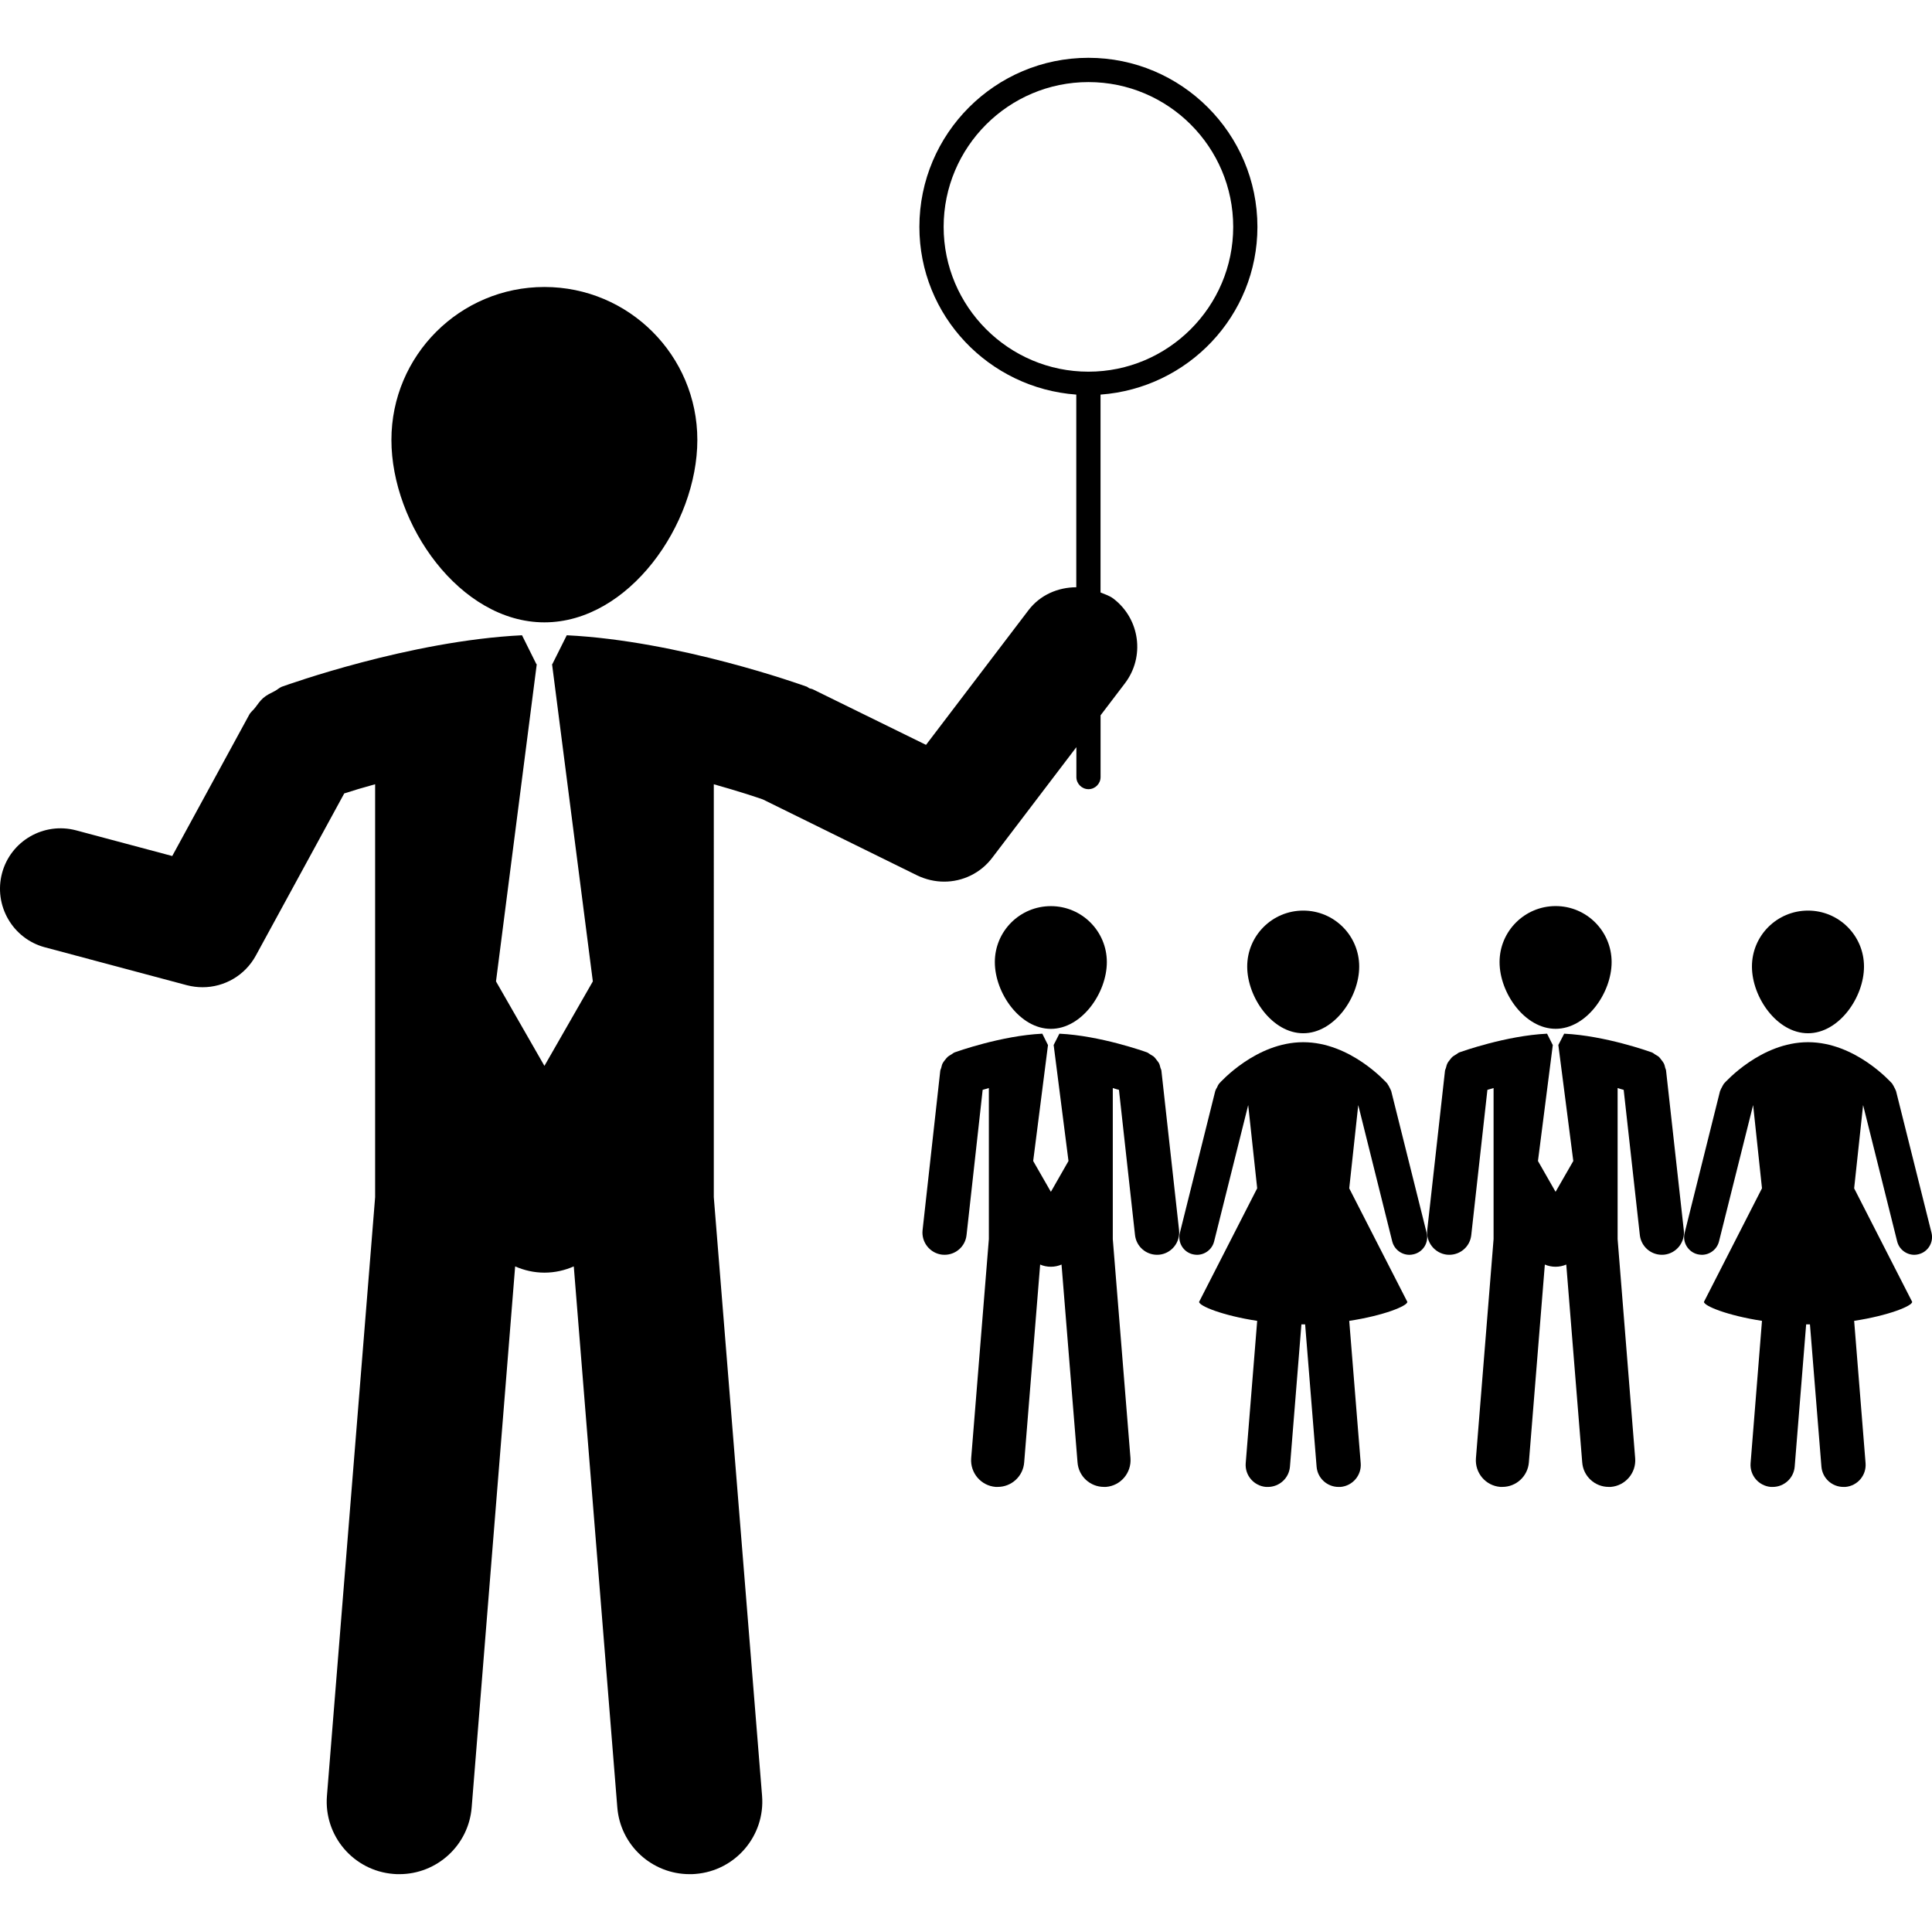
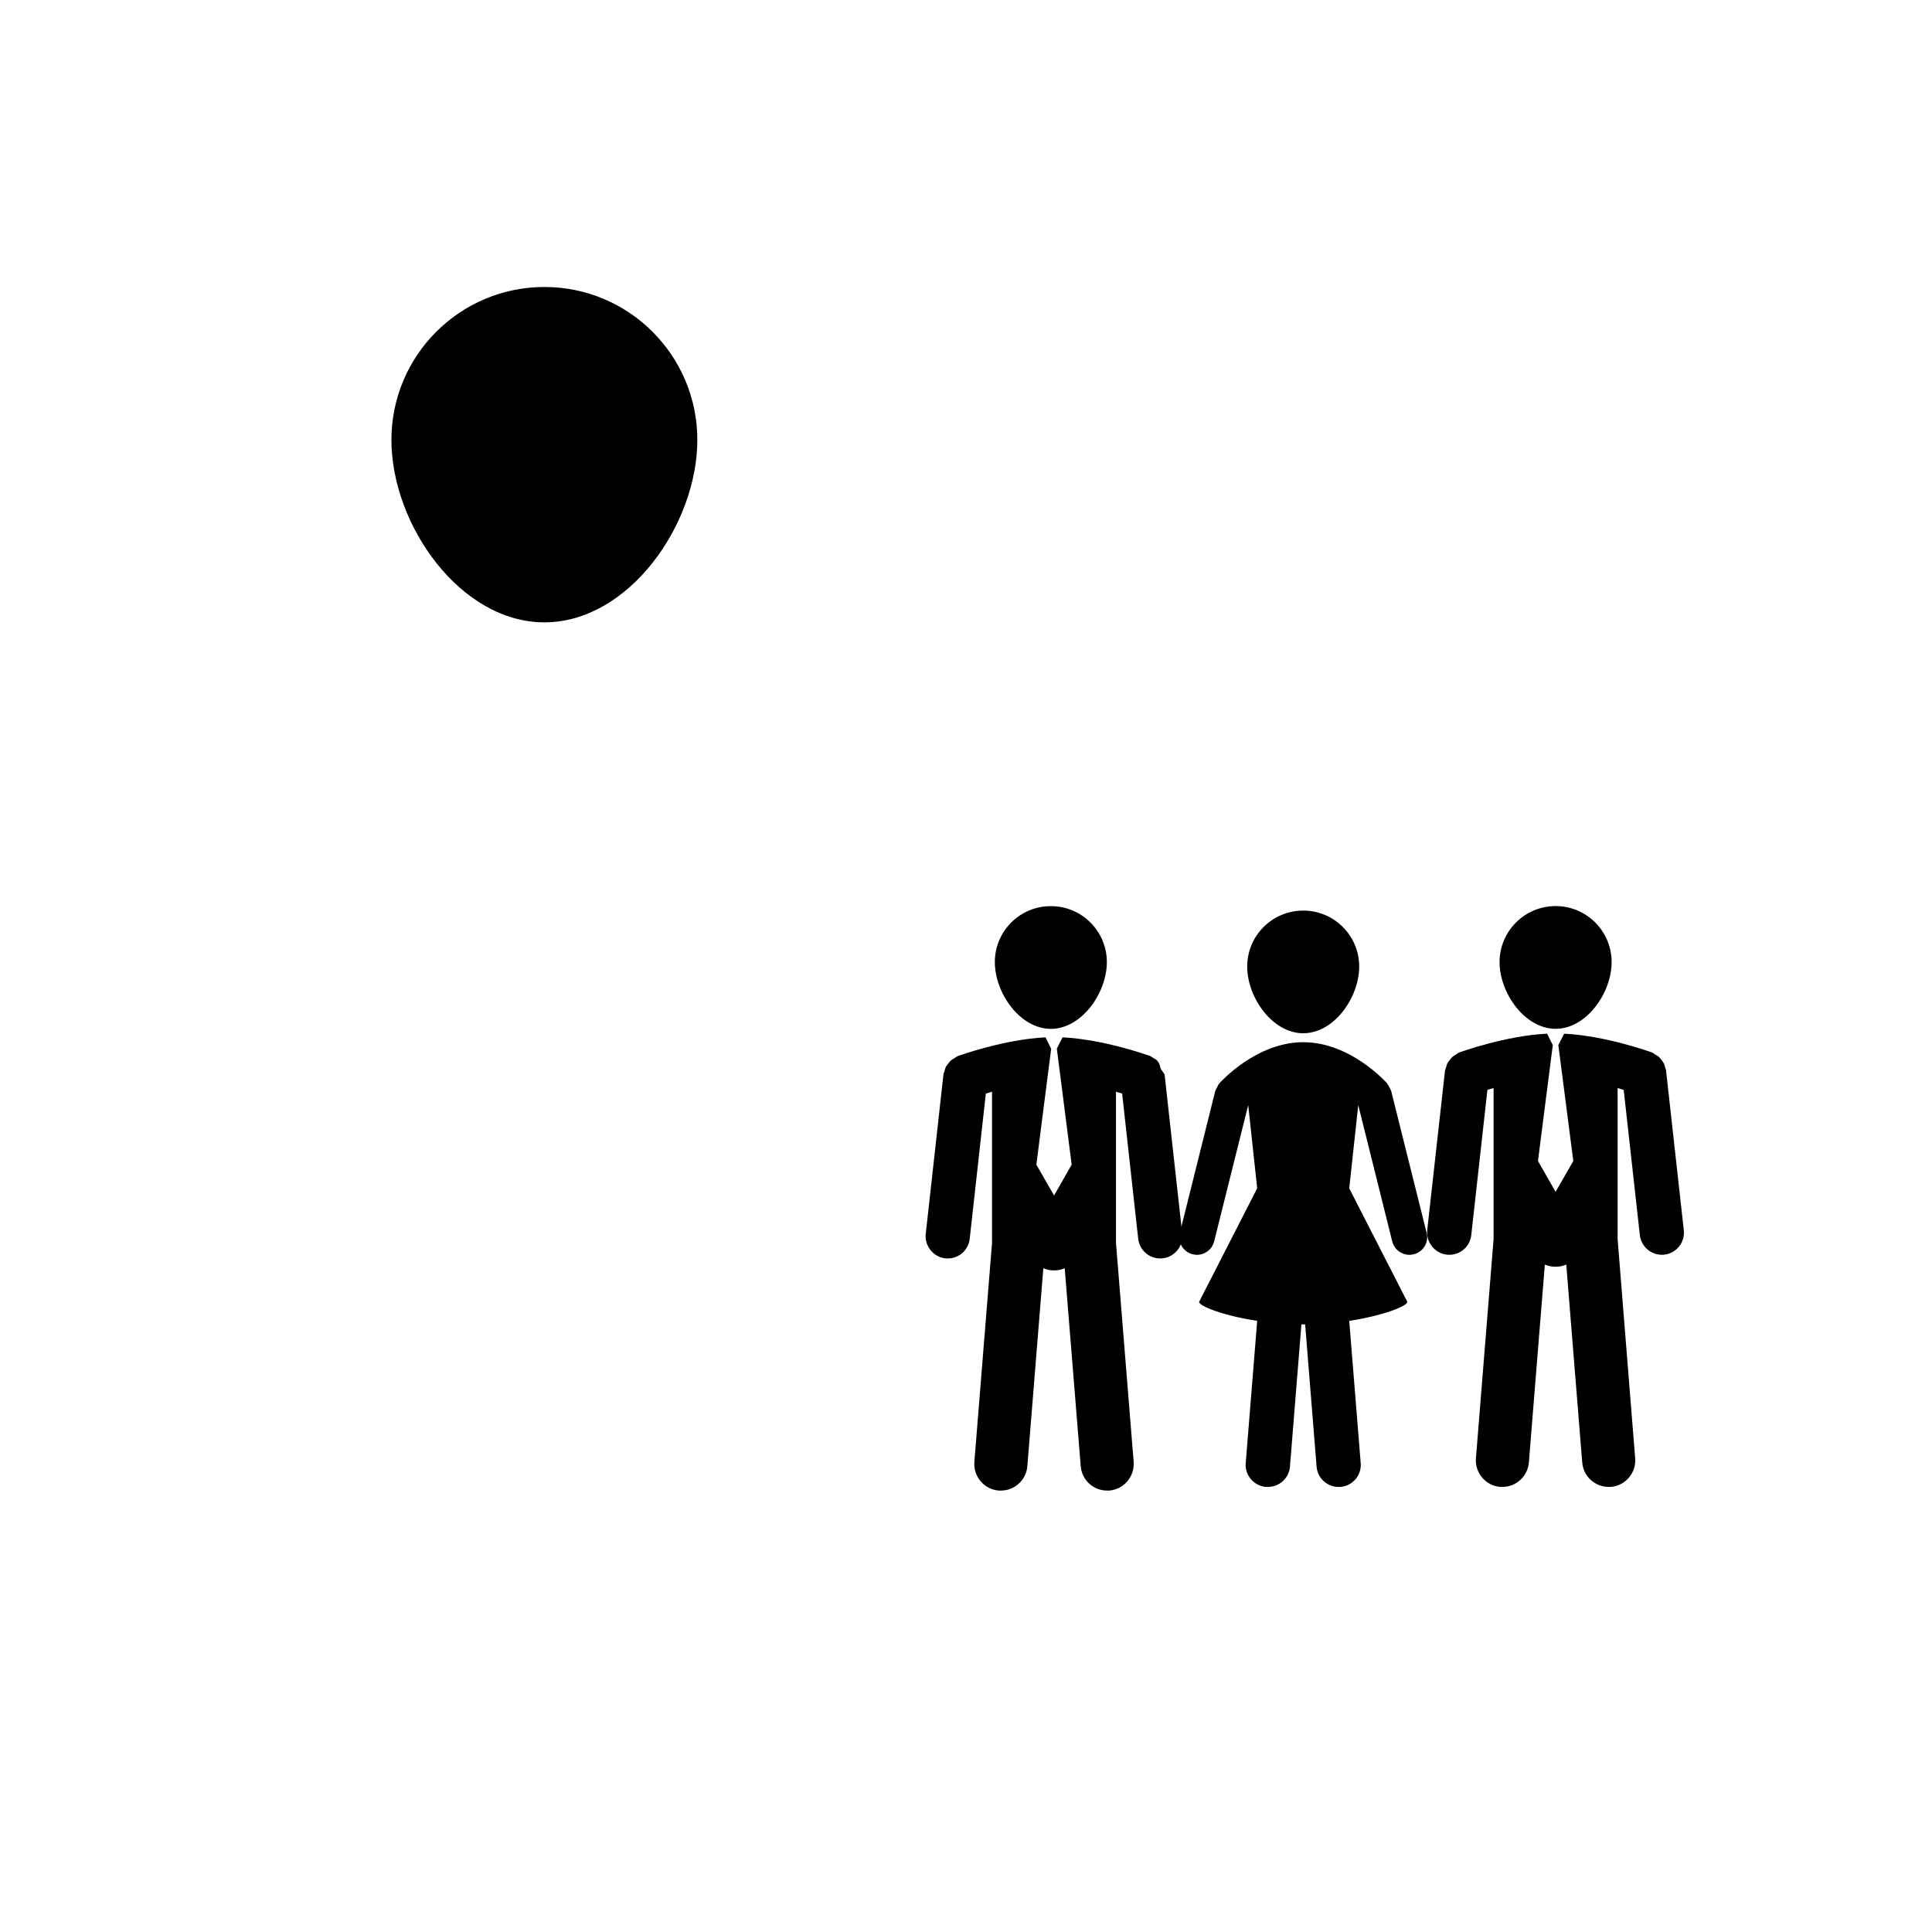
<svg xmlns="http://www.w3.org/2000/svg" fill="#000000" version="1.1" id="Capa_1" width="800px" height="800px" viewBox="0 0 192.737 192.737" xml:space="preserve">
  <g>
    <g>
      <path d="M104.835,90.396c-3.091,0-5.59,2.498-5.59,5.584c0,3.074,2.499,6.659,5.59,6.659c3.081,0,5.584-3.585,5.584-6.659    C110.419,92.894,107.917,90.396,104.835,90.396z" />
-       <path d="M115.766,106.53c-0.041-0.164-0.074-0.323-0.15-0.47c-0.065-0.121-0.147-0.198-0.219-0.302    c-0.099-0.126-0.191-0.263-0.317-0.366c-0.099-0.077-0.219-0.13-0.328-0.203c-0.12-0.071-0.208-0.159-0.334-0.207    c-0.202-0.072-4.646-1.665-8.733-1.861l-0.563,1.11h-0.011l1.482,11.59l-1.757,3.076l-1.765-3.076l1.48-11.59h-0.016l-0.554-1.11    c-4.084,0.196-8.526,1.789-8.735,1.861c-0.123,0.048-0.225,0.136-0.333,0.207c-0.117,0.077-0.23,0.126-0.326,0.203    c-0.129,0.109-0.229,0.24-0.331,0.371c-0.068,0.099-0.15,0.182-0.208,0.297c-0.078,0.142-0.111,0.306-0.15,0.47    c-0.027,0.104-0.084,0.186-0.096,0.289l-1.765,15.902c-0.133,1.209,0.74,2.306,1.952,2.446c0.082,0.011,0.161,0.011,0.245,0.011    c1.108,0,2.066-0.826,2.189-1.968l1.608-14.486c0.191-0.049,0.399-0.114,0.618-0.18v15.068l-1.763,21.855    c-0.116,1.467,0.973,2.747,2.434,2.867c0.073,0,0.139,0,0.219,0c1.364,0,2.527-1.05,2.634-2.446l1.593-19.736    c0.322,0.142,0.687,0.219,1.069,0.219c0.373,0,0.739-0.077,1.064-0.219l1.596,19.736c0.104,1.396,1.266,2.446,2.634,2.446    c0.065,0,0.141,0,0.211,0c1.462-0.12,2.545-1.4,2.437-2.867l-1.764-21.855v-15.068c0.225,0.075,0.428,0.131,0.615,0.18    l1.602,14.486c0.126,1.136,1.084,1.968,2.2,1.968c0.082,0,0.164,0,0.242-0.011c1.209-0.137,2.083-1.237,1.952-2.446l-1.761-15.902    C115.859,106.715,115.793,106.627,115.766,106.53z" />
+       <path d="M115.766,106.53c-0.041-0.164-0.074-0.323-0.15-0.47c-0.065-0.121-0.147-0.198-0.219-0.302    c-0.099-0.077-0.219-0.13-0.328-0.203c-0.12-0.071-0.208-0.159-0.334-0.207    c-0.202-0.072-4.646-1.665-8.733-1.861l-0.563,1.11h-0.011l1.482,11.59l-1.757,3.076l-1.765-3.076l1.48-11.59h-0.016l-0.554-1.11    c-4.084,0.196-8.526,1.789-8.735,1.861c-0.123,0.048-0.225,0.136-0.333,0.207c-0.117,0.077-0.23,0.126-0.326,0.203    c-0.129,0.109-0.229,0.24-0.331,0.371c-0.068,0.099-0.15,0.182-0.208,0.297c-0.078,0.142-0.111,0.306-0.15,0.47    c-0.027,0.104-0.084,0.186-0.096,0.289l-1.765,15.902c-0.133,1.209,0.74,2.306,1.952,2.446c0.082,0.011,0.161,0.011,0.245,0.011    c1.108,0,2.066-0.826,2.189-1.968l1.608-14.486c0.191-0.049,0.399-0.114,0.618-0.18v15.068l-1.763,21.855    c-0.116,1.467,0.973,2.747,2.434,2.867c0.073,0,0.139,0,0.219,0c1.364,0,2.527-1.05,2.634-2.446l1.593-19.736    c0.322,0.142,0.687,0.219,1.069,0.219c0.373,0,0.739-0.077,1.064-0.219l1.596,19.736c0.104,1.396,1.266,2.446,2.634,2.446    c0.065,0,0.141,0,0.211,0c1.462-0.12,2.545-1.4,2.437-2.867l-1.764-21.855v-15.068c0.225,0.075,0.428,0.131,0.615,0.18    l1.602,14.486c0.126,1.136,1.084,1.968,2.2,1.968c0.082,0,0.164,0,0.242-0.011c1.209-0.137,2.083-1.237,1.952-2.446l-1.761-15.902    C115.859,106.715,115.793,106.627,115.766,106.53z" />
      <path d="M130.012,103.078c3.081,0,5.582-3.573,5.582-6.654c0-3.092-2.501-5.583-5.582-5.583c-3.086,0-5.59,2.491-5.59,5.583    C124.422,99.504,126.926,103.078,130.012,103.078z" />
      <path d="M138.762,108.79c-0.033-0.114-0.104-0.217-0.159-0.333c-0.048-0.099-0.098-0.202-0.169-0.285    c-0.009-0.022-0.022-0.043-0.027-0.065c-0.146-0.164-3.699-4.137-8.395-4.137c-4.698,0-8.246,3.973-8.399,4.137    c-0.011,0.022-0.016,0.043-0.033,0.055c-0.075,0.094-0.113,0.208-0.163,0.312c-0.066,0.104-0.126,0.203-0.164,0.317    c-0.006,0.017-0.015,0.039-0.022,0.06l-3.527,14.141c-0.237,0.94,0.332,1.903,1.28,2.135c0.141,0.032,0.285,0.054,0.431,0.054    c0.788,0,1.511-0.542,1.707-1.336l3.4-13.603l0.896,8.302l-5.795,11.332c0,0.41,2.358,1.368,5.795,1.893l-1.144,14.194    c-0.099,1.216,0.812,2.271,2.026,2.375c0.061,0,0.118,0,0.179,0c1.144,0,2.108-0.864,2.207-2.019l1.144-14.2    c0.058,0,0.118,0,0.184,0c0.061,0,0.126,0,0.187,0l1.144,14.2c0.093,1.154,1.063,2.019,2.194,2.019c0.065,0,0.121,0,0.187,0    c1.209-0.104,2.119-1.159,2.019-2.375l-1.144-14.194c3.431-0.524,5.797-1.482,5.797-1.893l-5.797-11.327l0.899-8.307l3.391,13.603    c0.204,0.794,0.919,1.336,1.718,1.336c0.14,0,0.285-0.021,0.434-0.058c0.948-0.232,1.522-1.195,1.279-2.137l-3.534-14.145    C138.79,108.829,138.77,108.806,138.762,108.79z" />
      <path d="M155.192,102.634c3.078,0,5.584-3.58,5.584-6.654c0-3.092-2.506-5.59-5.584-5.59c-3.083,0-5.595,2.498-5.595,5.59    C149.597,99.054,152.105,102.634,155.192,102.634z" />
      <path d="M166.123,106.53c-0.038-0.164-0.071-0.323-0.153-0.47c-0.061-0.121-0.137-0.198-0.211-0.302    c-0.102-0.126-0.187-0.263-0.318-0.366c-0.101-0.077-0.22-0.13-0.33-0.203c-0.118-0.071-0.207-0.159-0.337-0.207    c-0.205-0.072-4.642-1.665-8.73-1.861l-0.574,1.11h-0.011l1.494,11.59l-1.768,3.076l-1.757-3.076l1.483-11.59h-0.017l-0.558-1.11    c-4.089,0.196-8.529,1.789-8.739,1.861c-0.126,0.048-0.225,0.136-0.332,0.207c-0.116,0.077-0.225,0.126-0.322,0.203    c-0.134,0.109-0.232,0.24-0.331,0.371c-0.07,0.099-0.153,0.182-0.206,0.297c-0.078,0.142-0.116,0.306-0.158,0.47    c-0.023,0.104-0.084,0.186-0.095,0.289l-1.773,15.902c-0.126,1.209,0.752,2.306,1.961,2.446c0.085,0.011,0.159,0.011,0.244,0.011    c1.111,0,2.068-0.826,2.189-1.968l1.61-14.486c0.191-0.049,0.392-0.114,0.616-0.18v15.068l-1.76,21.855    c-0.117,1.467,0.961,2.747,2.428,2.867c0.07,0,0.136,0,0.214,0c1.364,0,2.527-1.05,2.639-2.446l1.593-19.736    c0.326,0.142,0.694,0.219,1.064,0.219c0.383,0,0.738-0.077,1.073-0.219l1.592,19.736c0.104,1.396,1.27,2.446,2.638,2.446    c0.065,0,0.137,0,0.216,0c1.453-0.12,2.55-1.4,2.428-2.867l-1.751-21.855v-15.068c0.219,0.075,0.426,0.131,0.606,0.18    l1.611,14.486c0.131,1.136,1.083,1.968,2.199,1.968c0.075,0,0.151,0,0.239-0.011c1.214-0.137,2.086-1.237,1.947-2.446    l-1.767-15.902C166.207,106.715,166.15,106.627,166.123,106.53z" />
-       <path d="M180.368,103.078c3.081,0,5.585-3.573,5.585-6.654c0-3.092-2.504-5.583-5.585-5.583c-3.086,0-5.594,2.491-5.594,5.583    C174.779,99.504,177.282,103.078,180.368,103.078z" />
-       <path d="M189.151,108.849c0-0.021-0.024-0.043-0.029-0.06c-0.033-0.114-0.103-0.217-0.158-0.333    c-0.05-0.099-0.098-0.202-0.163-0.285c-0.019-0.022-0.023-0.043-0.033-0.065c-0.149-0.164-3.693-4.137-8.396-4.137    c-4.7,0-8.24,3.973-8.395,4.137c-0.014,0.022-0.014,0.043-0.032,0.055c-0.065,0.094-0.121,0.208-0.173,0.312    c-0.057,0.104-0.117,0.203-0.15,0.317c-0.004,0.017-0.021,0.039-0.032,0.06l-3.529,14.141c-0.241,0.94,0.345,1.903,1.285,2.135    c0.143,0.032,0.284,0.054,0.433,0.054c0.79,0,1.51-0.542,1.709-1.336l3.404-13.603l0.884,8.302l-5.79,11.332    c0,0.41,2.365,1.368,5.79,1.893l-1.136,14.194c-0.099,1.216,0.808,2.271,2.017,2.375c0.061,0,0.121,0,0.183,0    c1.139,0,2.1-0.864,2.198-2.019l1.144-14.2c0.065,0,0.122,0,0.191,0c0.061,0,0.132,0,0.188,0l1.145,14.2    c0.098,1.154,1.06,2.019,2.199,2.019c0.061,0,0.12,0,0.187,0c1.214-0.104,2.115-1.159,2.017-2.375l-1.139-14.194    c3.427-0.524,5.79-1.482,5.79-1.893l-5.79-11.327l0.893-8.307l3.398,13.603c0.196,0.794,0.919,1.336,1.713,1.336    c0.137,0,0.29-0.021,0.426-0.058c0.947-0.232,1.521-1.195,1.288-2.137L189.151,108.849z" />
      <path d="M54.311,62.086c8.421,0,15.256-9.77,15.256-18.2c0-8.427-6.834-15.256-15.256-15.256c-8.426,0-15.263,6.829-15.263,15.256    C39.047,52.316,45.885,62.086,54.311,62.086z" />
-       <path d="M98.984,85.572l8.396-11.035v2.988c0,0.654,0.542,1.204,1.209,1.204c0.663,0,1.204-0.55,1.204-1.204v-6.165l2.424-3.185    c2.021-2.648,1.513-6.432-1.148-8.459c-0.394-0.296-0.841-0.427-1.28-0.611v-19.74c8.723-0.635,15.651-7.858,15.651-16.733    c0-9.299-7.569-16.865-16.86-16.865c-9.297,0-16.862,7.565-16.862,16.865c0,8.875,6.927,16.099,15.652,16.733v19.219    c-1.806,0.01-3.59,0.746-4.766,2.286L92.38,74.308l-11.276-5.535c-0.112-0.058-0.224-0.058-0.335-0.1    c-0.099-0.037-0.173-0.119-0.273-0.166c-0.546-0.194-12.765-4.583-23.955-5.133l-1.44,2.882h-0.028l4.069,31.649l-4.83,8.427    l-4.831-8.427l4.067-31.649H53.51l-1.434-2.882c-11.191,0.55-23.406,4.939-23.958,5.133c-0.263,0.103-0.446,0.299-0.695,0.427    c-0.402,0.208-0.812,0.391-1.166,0.7c-0.323,0.288-0.553,0.632-0.803,0.963c-0.187,0.252-0.434,0.417-0.583,0.69l-7.688,14.11    l-9.595-2.562c-3.215-0.852-6.525,1.053-7.384,4.271c-0.856,3.215,1.053,6.534,4.27,7.396l14.181,3.786    c0.523,0.134,1.043,0.198,1.56,0.198c2.167,0,4.219-1.172,5.3-3.144l8.826-16.189c0.829-0.273,1.882-0.585,3.082-0.916v41.195    l-4.807,59.723c-0.32,3.982,2.65,7.473,6.64,7.79c0.193,0.022,0.396,0.022,0.587,0.022c3.738,0,6.908-2.867,7.212-6.664    l4.337-53.966c0.899,0.394,1.882,0.623,2.925,0.623c1.042,0,2.027-0.229,2.924-0.623l4.342,53.966    c0.304,3.802,3.475,6.664,7.212,6.664c0.196,0,0.392,0,0.588-0.022c3.985-0.317,6.959-3.808,6.642-7.79l-4.816-59.723V78.238    c2.444,0.688,4.239,1.282,4.892,1.512l15.421,7.592c0.848,0.402,1.761,0.61,2.662,0.61C96.015,87.958,97.815,87.118,98.984,85.572    z M94.138,22.633c0-7.968,6.482-14.444,14.446-14.444c7.962,0,14.441,6.476,14.441,14.444c0,7.956-6.479,14.446-14.441,14.446    C100.621,37.079,94.138,30.589,94.138,22.633z" />
    </g>
  </g>
</svg>